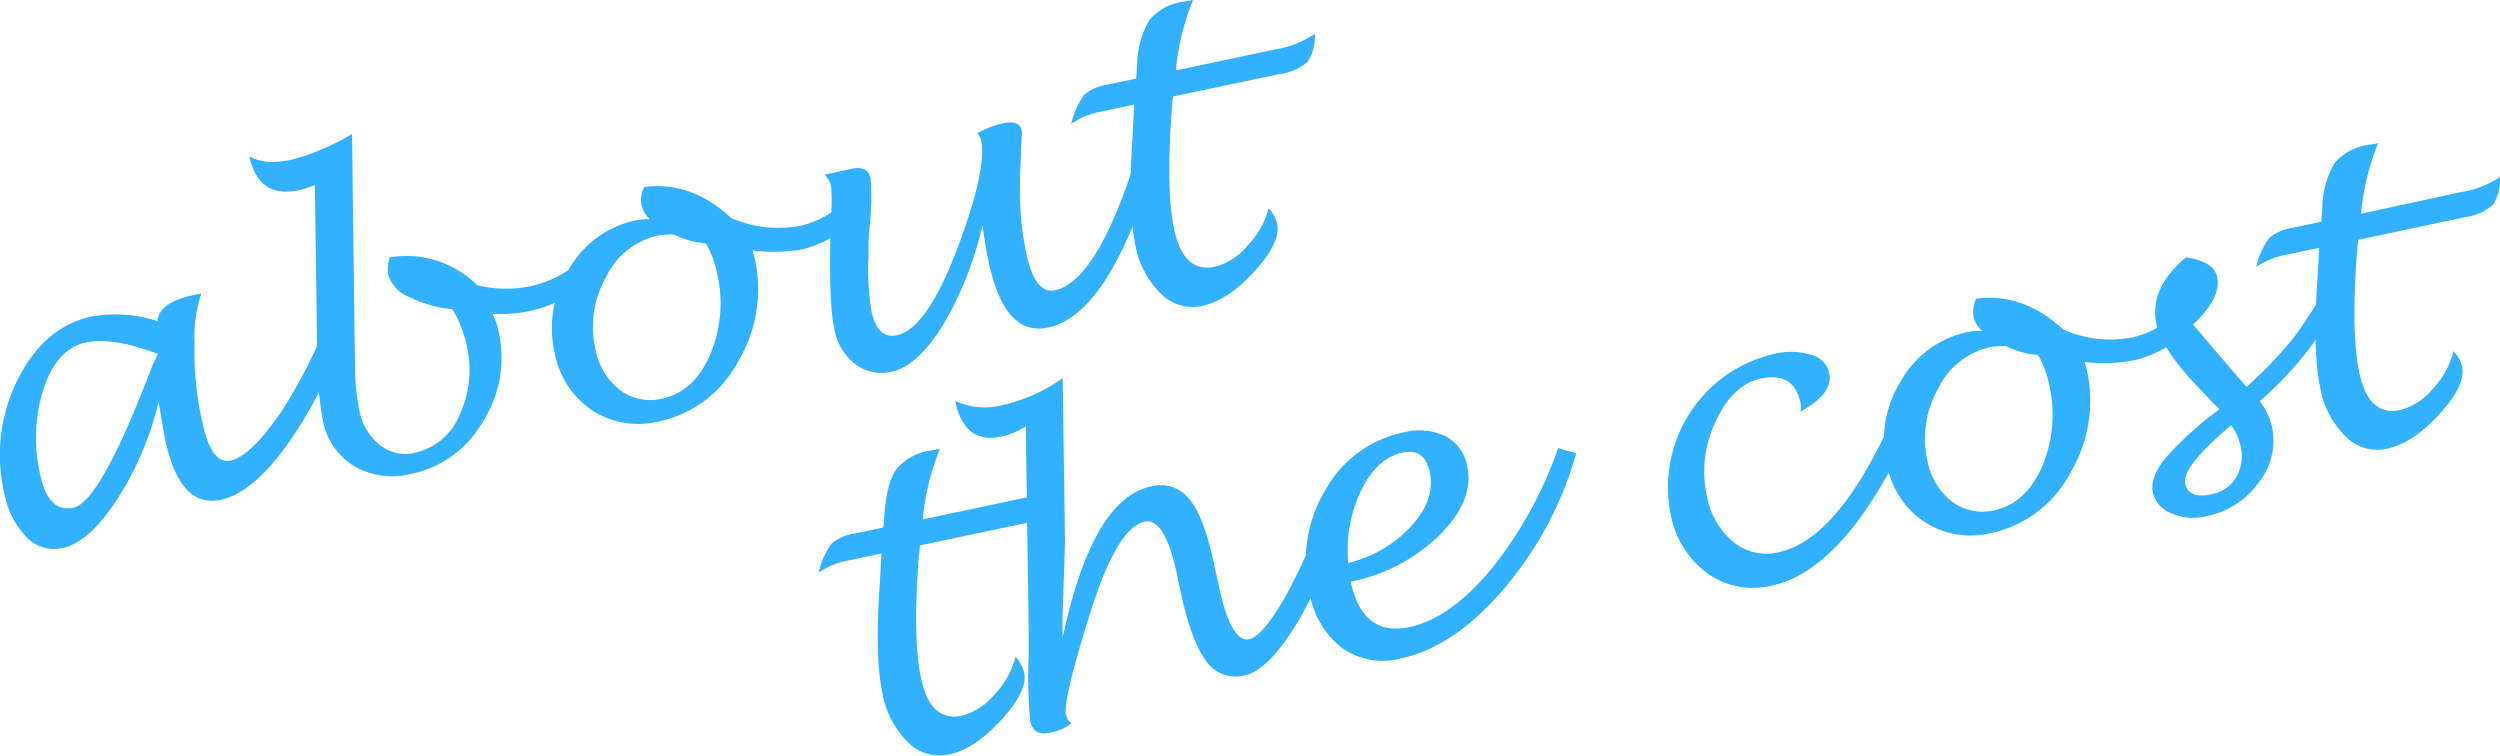
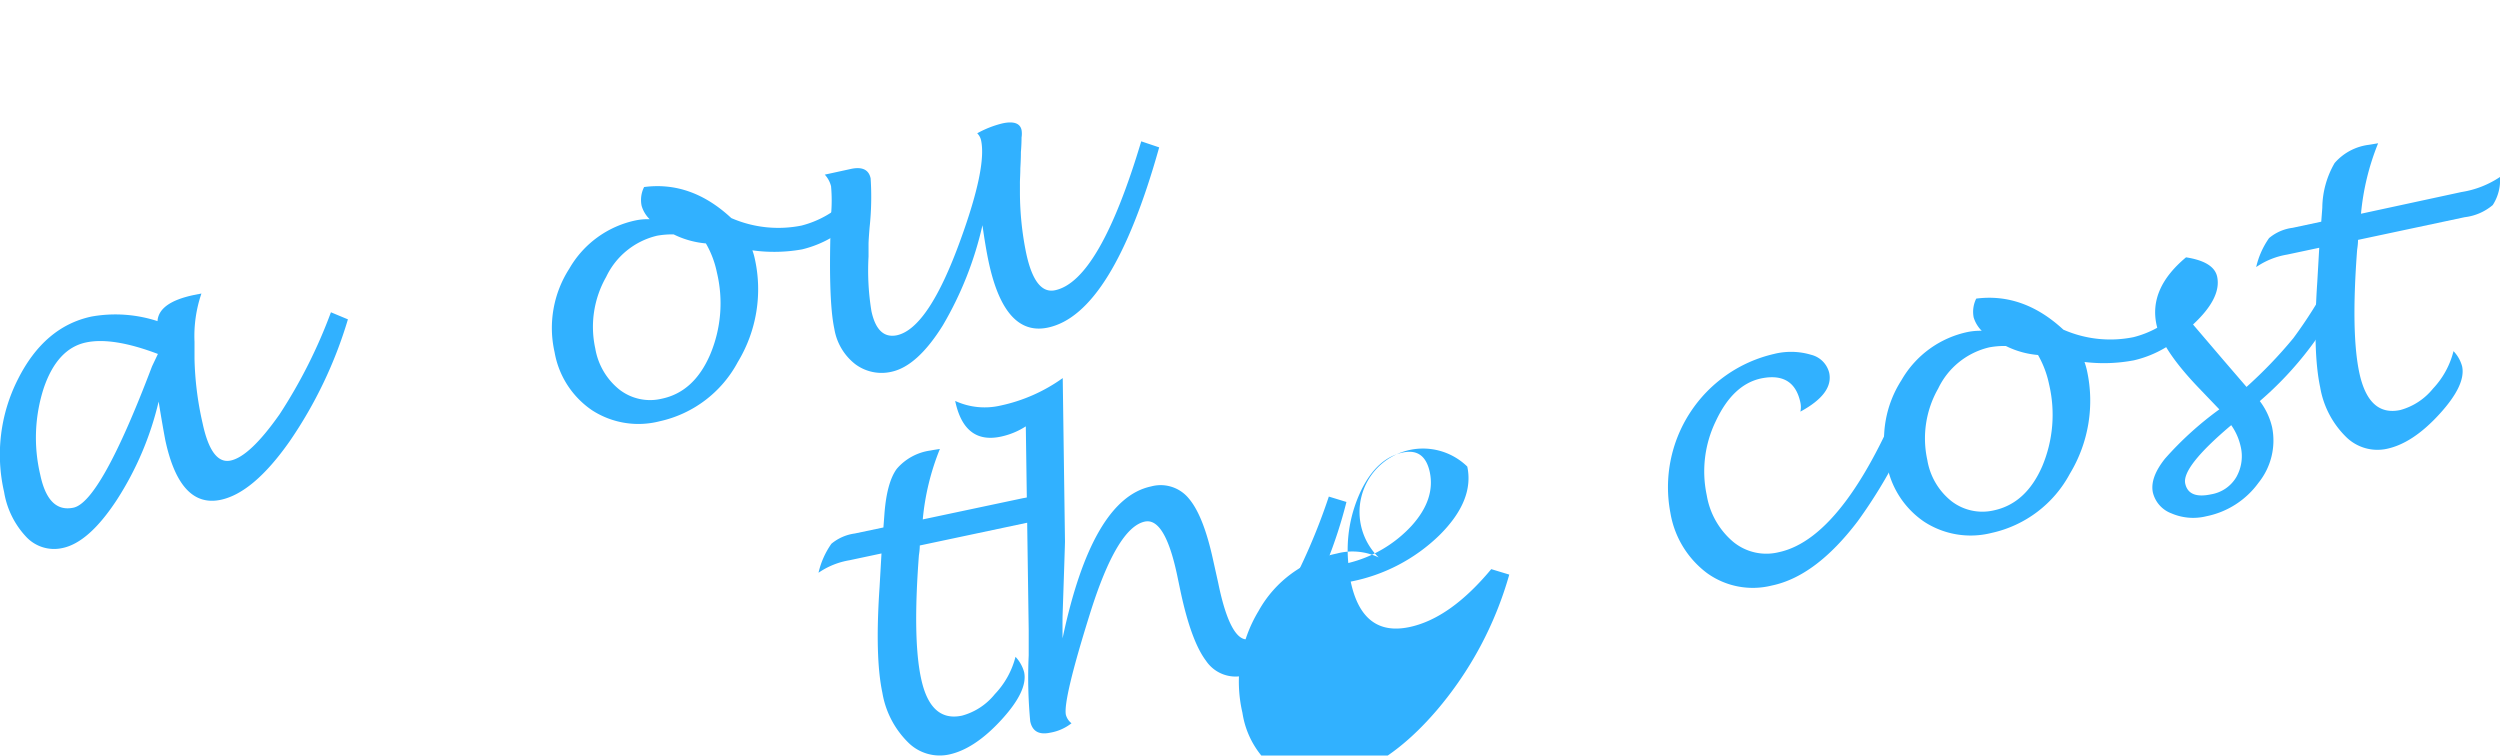
<svg xmlns="http://www.w3.org/2000/svg" viewBox="0 0 310.78 93.92">
  <defs>
    <style>.cls-1{fill:#31b1ff;}</style>
  </defs>
  <g id="レイヤー_2" data-name="レイヤー 2">
    <g id="レイヤー_8" data-name="レイヤー 8">
      <path class="cls-1" d="M19.72,49.92a38.88,38.88,0,0,1-5.19,12.21q-3.49,5.33-6.78,6a4.74,4.74,0,0,1-4.48-1.38A10.64,10.64,0,0,1,.51,61.16a20.7,20.7,0,0,1,1.71-14q3.29-6.56,9.16-7.81a16.88,16.88,0,0,1,8.2.57q.15-2.33,4.53-3.25l.93-.18a16.33,16.33,0,0,0-.86,6l0,2.1a39.29,39.29,0,0,0,1,8q1.1,5.18,3.5,4.66t6.07-5.74a63.51,63.51,0,0,0,6.39-12.69l2.11.88A53.91,53.91,0,0,1,36,54.87c-3,4.27-5.85,6.68-8.55,7.26q-5.08,1.08-6.9-7.41Q20.22,53,19.72,49.92ZM19.63,44Q14,41.87,10.7,42.57q-3.57.75-5.25,5.64A20,20,0,0,0,5,59q1,4.77,4.13,4.11,3.38-.72,9.77-17.57Z" />
-       <path class="cls-1" d="M61.21,39A8.84,8.84,0,0,1,62,41.27a14.77,14.77,0,0,1-2,11.18,13.32,13.32,0,0,1-8.84,6.45,9.48,9.48,0,0,1-7.21-1A8.52,8.52,0,0,1,40.1,52.1a45.61,45.61,0,0,1-.67-8.27L39.14,23a11.91,11.91,0,0,1-2,.65Q32.11,24.7,31,19.41c1.24.78,3,.92,5.23.45a28.8,28.8,0,0,0,7.53-3.21l.37,29.14a27.5,27.5,0,0,0,.52,5.12,7.13,7.13,0,0,0,2.54,4.38,5.07,5.07,0,0,0,4.37,1,7.84,7.84,0,0,0,5.57-4.7A13.22,13.22,0,0,0,58,42.88a14.22,14.22,0,0,0-1.76-4.44,15.17,15.17,0,0,1-5.42-1.54,4.36,4.36,0,0,1-2.56-2.71A5.12,5.12,0,0,1,48.45,32a12.4,12.4,0,0,1,10.87,3.46,15.17,15.17,0,0,0,6.77.09,14.19,14.19,0,0,0,6.61-3.6l1.61,1.66a15.16,15.16,0,0,1-8.54,5.07A16.57,16.57,0,0,1,61.21,39Z" />
      <path class="cls-1" d="M93.53,31.12a7.55,7.55,0,0,1,.29,1A17.44,17.44,0,0,1,91.72,45,14.55,14.55,0,0,1,82,52.37,10.6,10.6,0,0,1,73.6,51a11,11,0,0,1-4.66-7.23A13.61,13.61,0,0,1,70.77,33.4a12.47,12.47,0,0,1,8.24-6,7.51,7.51,0,0,1,1.75-.15,3.84,3.84,0,0,1-1-1.67,3.58,3.58,0,0,1,.31-2.33q5.87-.77,10.84,3.86a14.64,14.64,0,0,0,8.73.93,12.35,12.35,0,0,0,5.57-3.13l1.6,1.75A13.54,13.54,0,0,1,99.71,31,19.7,19.7,0,0,1,93.53,31.12Zm-5.78-.86a11.25,11.25,0,0,1-4-1.12,10.54,10.54,0,0,0-2.06.16,9.39,9.39,0,0,0-6.34,5.13A12.56,12.56,0,0,0,74,43.32a8.32,8.32,0,0,0,3,5.11,6.22,6.22,0,0,0,5.28,1.13q4-.84,6-5.48a16.38,16.38,0,0,0,.84-10.2A11.91,11.91,0,0,0,87.75,30.26Z" />
      <path class="cls-1" d="M122.13,28a43.32,43.32,0,0,1-4.94,12.47q-3.12,5-6.3,5.73a5.47,5.47,0,0,1-4.57-.93,7,7,0,0,1-2.6-4.38q-.8-3.72-.41-14.2a19.83,19.83,0,0,0,0-3.54,3.32,3.32,0,0,0-.78-1.44l3.25-.71c1.4-.3,2.22.09,2.45,1.17a35.5,35.5,0,0,1-.13,6.11c-.08,1-.13,1.72-.13,2.09l0,1.52a31.38,31.38,0,0,0,.36,6.79q.75,3.48,3.15,3,3.94-.84,7.93-11.88,3.27-9,2.55-12.35a1.75,1.75,0,0,0-.48-.88,12.55,12.55,0,0,1,3.17-1.24c1.38-.29,2.16,0,2.34.83a2.82,2.82,0,0,1,0,.93c0,.25,0,.86-.08,1.82,0,.18,0,.85-.07,2,0,.81-.06,1.45-.05,1.93V24a37.87,37.87,0,0,0,.77,7.44q1.1,5.18,3.6,4.64,5.52-1.17,10.71-18.51l2.23.75Q138.31,39,130.28,40.72q-5.4,1.16-7.39-8.22C122.64,31.32,122.39,29.83,122.13,28Z" />
-       <path class="cls-1" d="M157.71,25.89a4.43,4.43,0,0,1,1.06,1.9q.49,2.31-2.82,5.93c-2.2,2.42-4.38,3.86-6.51,4.31a5.54,5.54,0,0,1-5.15-1.54,11.31,11.31,0,0,1-3.17-6.14c-.63-3-.74-7.33-.35-13.11L141,13l-4,.85a9.56,9.56,0,0,0-3.84,1.55,10.45,10.45,0,0,1,1.6-3.6,5.73,5.73,0,0,1,2.91-1.28l3.57-.75.12-1.74a11.32,11.32,0,0,1,1.53-5.55A6.77,6.77,0,0,1,147.16.19c.24,0,.62-.11,1.15-.19a30.39,30.39,0,0,0-2.14,8.76l12.46-2.64a12,12,0,0,0,4.82-1.92,5.71,5.71,0,0,1-.9,3.49,6.47,6.47,0,0,1-3.48,1.51L145.81,12c-.05.56-.09,1-.11,1.23q-.8,10.34.26,15.29,1.17,5.48,5.11,4.63a7.85,7.85,0,0,0,4.05-2.66A10.39,10.39,0,0,0,157.71,25.89Z" />
      <path class="cls-1" d="M126.24,81.65a4.52,4.52,0,0,1,1.07,1.9q.5,2.31-2.82,5.93T118,93.79a5.55,5.55,0,0,1-5.15-1.54,11.3,11.3,0,0,1-3.16-6.13q-.94-4.44-.35-13.12l.24-4.2-4,.85a9.57,9.57,0,0,0-3.83,1.55,10.26,10.26,0,0,1,1.6-3.6,5.73,5.73,0,0,1,2.91-1.28l3.56-.75.13-1.74q.3-3.87,1.53-5.55A6.72,6.72,0,0,1,115.7,56c.23-.05.62-.11,1.14-.19a30.78,30.78,0,0,0-2.13,8.76l12.46-2.64A12,12,0,0,0,132,60a5.71,5.71,0,0,1-.9,3.49A6.58,6.58,0,0,1,127.6,65l-13.26,2.81c0,.56-.08,1-.11,1.23-.52,6.89-.44,12,.27,15.29q1.16,5.48,5.1,4.63a7.87,7.87,0,0,0,4.06-2.66A10.46,10.46,0,0,0,126.24,81.65Z" />
      <path class="cls-1" d="M132.09,79.35q3.66-17.32,11-18.88A4.52,4.52,0,0,1,147.81,62c1.22,1.45,2.21,4,3,7.64l.63,2.83c1,4.91,2.3,7.25,3.76,7q1.75-.3,4.62-5.37a76.39,76.39,0,0,0,5.37-12.37l2.19.67a58.06,58.06,0,0,1-5.9,14.65q-3.69,6.26-6.8,6.92a4.43,4.43,0,0,1-4.76-1.83c-1.23-1.63-2.28-4.49-3.16-8.6l-.44-2.1q-1.52-7.12-4-6.6-3.47.73-6.82,11.43t-3,12.58a2,2,0,0,0,.7,1.06,5.88,5.88,0,0,1-2.64,1.17q-2.1.45-2.49-1.41a58.75,58.75,0,0,1-.19-8.18c0-.14,0-1.2,0-3.17L127.52,53a9.25,9.25,0,0,1-3.06,1.27q-4.58,1-5.72-4.43a8.75,8.75,0,0,0,5.62.58A20.6,20.6,0,0,0,132.11,47l.28,20.33q0,.35-.3,9.24C132.08,77,132.08,78,132.09,79.35Z" />
-       <path class="cls-1" d="M167.91,72.3q1.46,6.89,7.31,5.65,5.07-1.08,10.16-7.2a50.08,50.08,0,0,0,8.32-15.06l2.24.68a44.78,44.78,0,0,1-9,16.85q-6.19,7.23-12.82,8.64a8.79,8.79,0,0,1-7.29-1.31,11,11,0,0,1-4.06-7,17,17,0,0,1,2-12.65,14.43,14.43,0,0,1,9.74-7.15,7.53,7.53,0,0,1,5.2.49A5.2,5.2,0,0,1,182.4,58q.9,4.22-3.49,8.56A21.74,21.74,0,0,1,167.91,72.3Zm-.3-2.31a15.77,15.77,0,0,0,7.86-4.62c2-2.21,2.74-4.44,2.27-6.68q-.65-3-3.33-2.44c-2.14.45-3.87,2-5.19,4.69A17.12,17.12,0,0,0,167.61,70Z" />
+       <path class="cls-1" d="M167.91,72.3q1.46,6.89,7.31,5.65,5.07-1.08,10.16-7.2l2.24.68a44.78,44.78,0,0,1-9,16.85q-6.19,7.23-12.82,8.64a8.79,8.79,0,0,1-7.29-1.31,11,11,0,0,1-4.06-7,17,17,0,0,1,2-12.65,14.43,14.43,0,0,1,9.74-7.15,7.53,7.53,0,0,1,5.2.49A5.2,5.2,0,0,1,182.4,58q.9,4.22-3.49,8.56A21.74,21.74,0,0,1,167.91,72.3Zm-.3-2.31a15.77,15.77,0,0,0,7.86-4.62c2-2.21,2.74-4.44,2.27-6.68q-.65-3-3.33-2.44c-2.14.45-3.87,2-5.19,4.69A17.12,17.12,0,0,0,167.61,70Z" />
      <path class="cls-1" d="M239.84,47.12a62,62,0,0,1-8.9,17.67q-5.22,6.87-10.69,8a9.73,9.73,0,0,1-8.05-1.55,11.78,11.78,0,0,1-4.55-7.49A17,17,0,0,1,220.53,44a8.71,8.71,0,0,1,4.6.1,3.07,3.07,0,0,1,2.26,2.24q.56,2.59-3.58,4.83a2.68,2.68,0,0,0,0-1.13q-.81-3.82-4.87-3-3.51.75-5.64,5.3a14.29,14.29,0,0,0-1.13,9.23,9.66,9.66,0,0,0,3.28,5.78,6.48,6.48,0,0,0,5.65,1.3q8.67-1.84,16.51-22.32Z" />
      <path class="cls-1" d="M259.13,45a9.45,9.45,0,0,1,.29,1,17.51,17.51,0,0,1-2.1,12.87,14.57,14.57,0,0,1-9.75,7.38,10.59,10.59,0,0,1-8.37-1.39,11,11,0,0,1-4.66-7.24,13.63,13.63,0,0,1,1.83-10.35,12.45,12.45,0,0,1,8.24-6,8,8,0,0,1,1.74-.15,4,4,0,0,1-1-1.66,3.67,3.67,0,0,1,.32-2.34q5.85-.75,10.83,3.86a14.5,14.5,0,0,0,8.73.93,12.21,12.21,0,0,0,5.57-3.13l1.61,1.76a13.66,13.66,0,0,1-7.13,4.25A20,20,0,0,1,259.13,45Zm-5.78-.87a11,11,0,0,1-4-1.12,10.44,10.44,0,0,0-2.06.17,9.42,9.42,0,0,0-6.35,5.12,12.51,12.51,0,0,0-1.35,8.89,8.25,8.25,0,0,0,3,5.11,6.29,6.29,0,0,0,5.29,1.14c2.65-.57,4.66-2.4,6-5.49a16.51,16.51,0,0,0,.84-10.2A12.28,12.28,0,0,0,253.35,44.13Z" />
      <path class="cls-1" d="M280.92,49.86a8.56,8.56,0,0,1,1.53,3.25A8.36,8.36,0,0,1,280.77,60a10.58,10.58,0,0,1-6.51,4.18,6.82,6.82,0,0,1-4.32-.36,3.7,3.7,0,0,1-2.31-2.59c-.26-1.23.25-2.64,1.51-4.22a41.5,41.5,0,0,1,6.75-6.12l-2.53-2.64q-4.62-4.82-5.29-7.93-.94-4.48,3.68-8.33c2.32.36,3.61,1.17,3.87,2.41q.56,2.64-3,5.94l3.74,4.38,2.91,3.38a56,56,0,0,0,5.82-6.06,56.62,56.62,0,0,0,4.51-7.16l2.14.75A42.64,42.64,0,0,1,280.92,49.86Zm-3.56,3q-6.15,5.19-5.71,7.25c.28,1.29,1.35,1.74,3.22,1.34A4.49,4.49,0,0,0,278,59.31a5.25,5.25,0,0,0,.52-3.9A7.33,7.33,0,0,0,277.36,52.84Z" />
      <path class="cls-1" d="M305,43.65a4.39,4.39,0,0,1,1.07,1.89c.33,1.55-.61,3.52-2.82,5.94s-4.38,3.85-6.52,4.31a5.55,5.55,0,0,1-5.15-1.54,11.3,11.3,0,0,1-3.16-6.14q-.94-4.43-.35-13.12l.24-4.19-4,.85a9.56,9.56,0,0,0-3.84,1.55,10.26,10.26,0,0,1,1.6-3.6A5.65,5.65,0,0,1,285,28.32l3.56-.76.13-1.73a11.29,11.29,0,0,1,1.53-5.56A6.74,6.74,0,0,1,294.49,18l1.14-.19a30.78,30.78,0,0,0-2.13,8.76L306,23.87A11.89,11.89,0,0,0,310.78,22a5.73,5.73,0,0,1-.9,3.49A6.58,6.58,0,0,1,306.39,27l-13.26,2.82c0,.55-.08,1-.11,1.23q-.78,10.33.27,15.28,1.17,5.48,5.1,4.64a7.9,7.9,0,0,0,4.06-2.66A10.46,10.46,0,0,0,305,43.65Z" />
    </g>
  </g>
</svg>